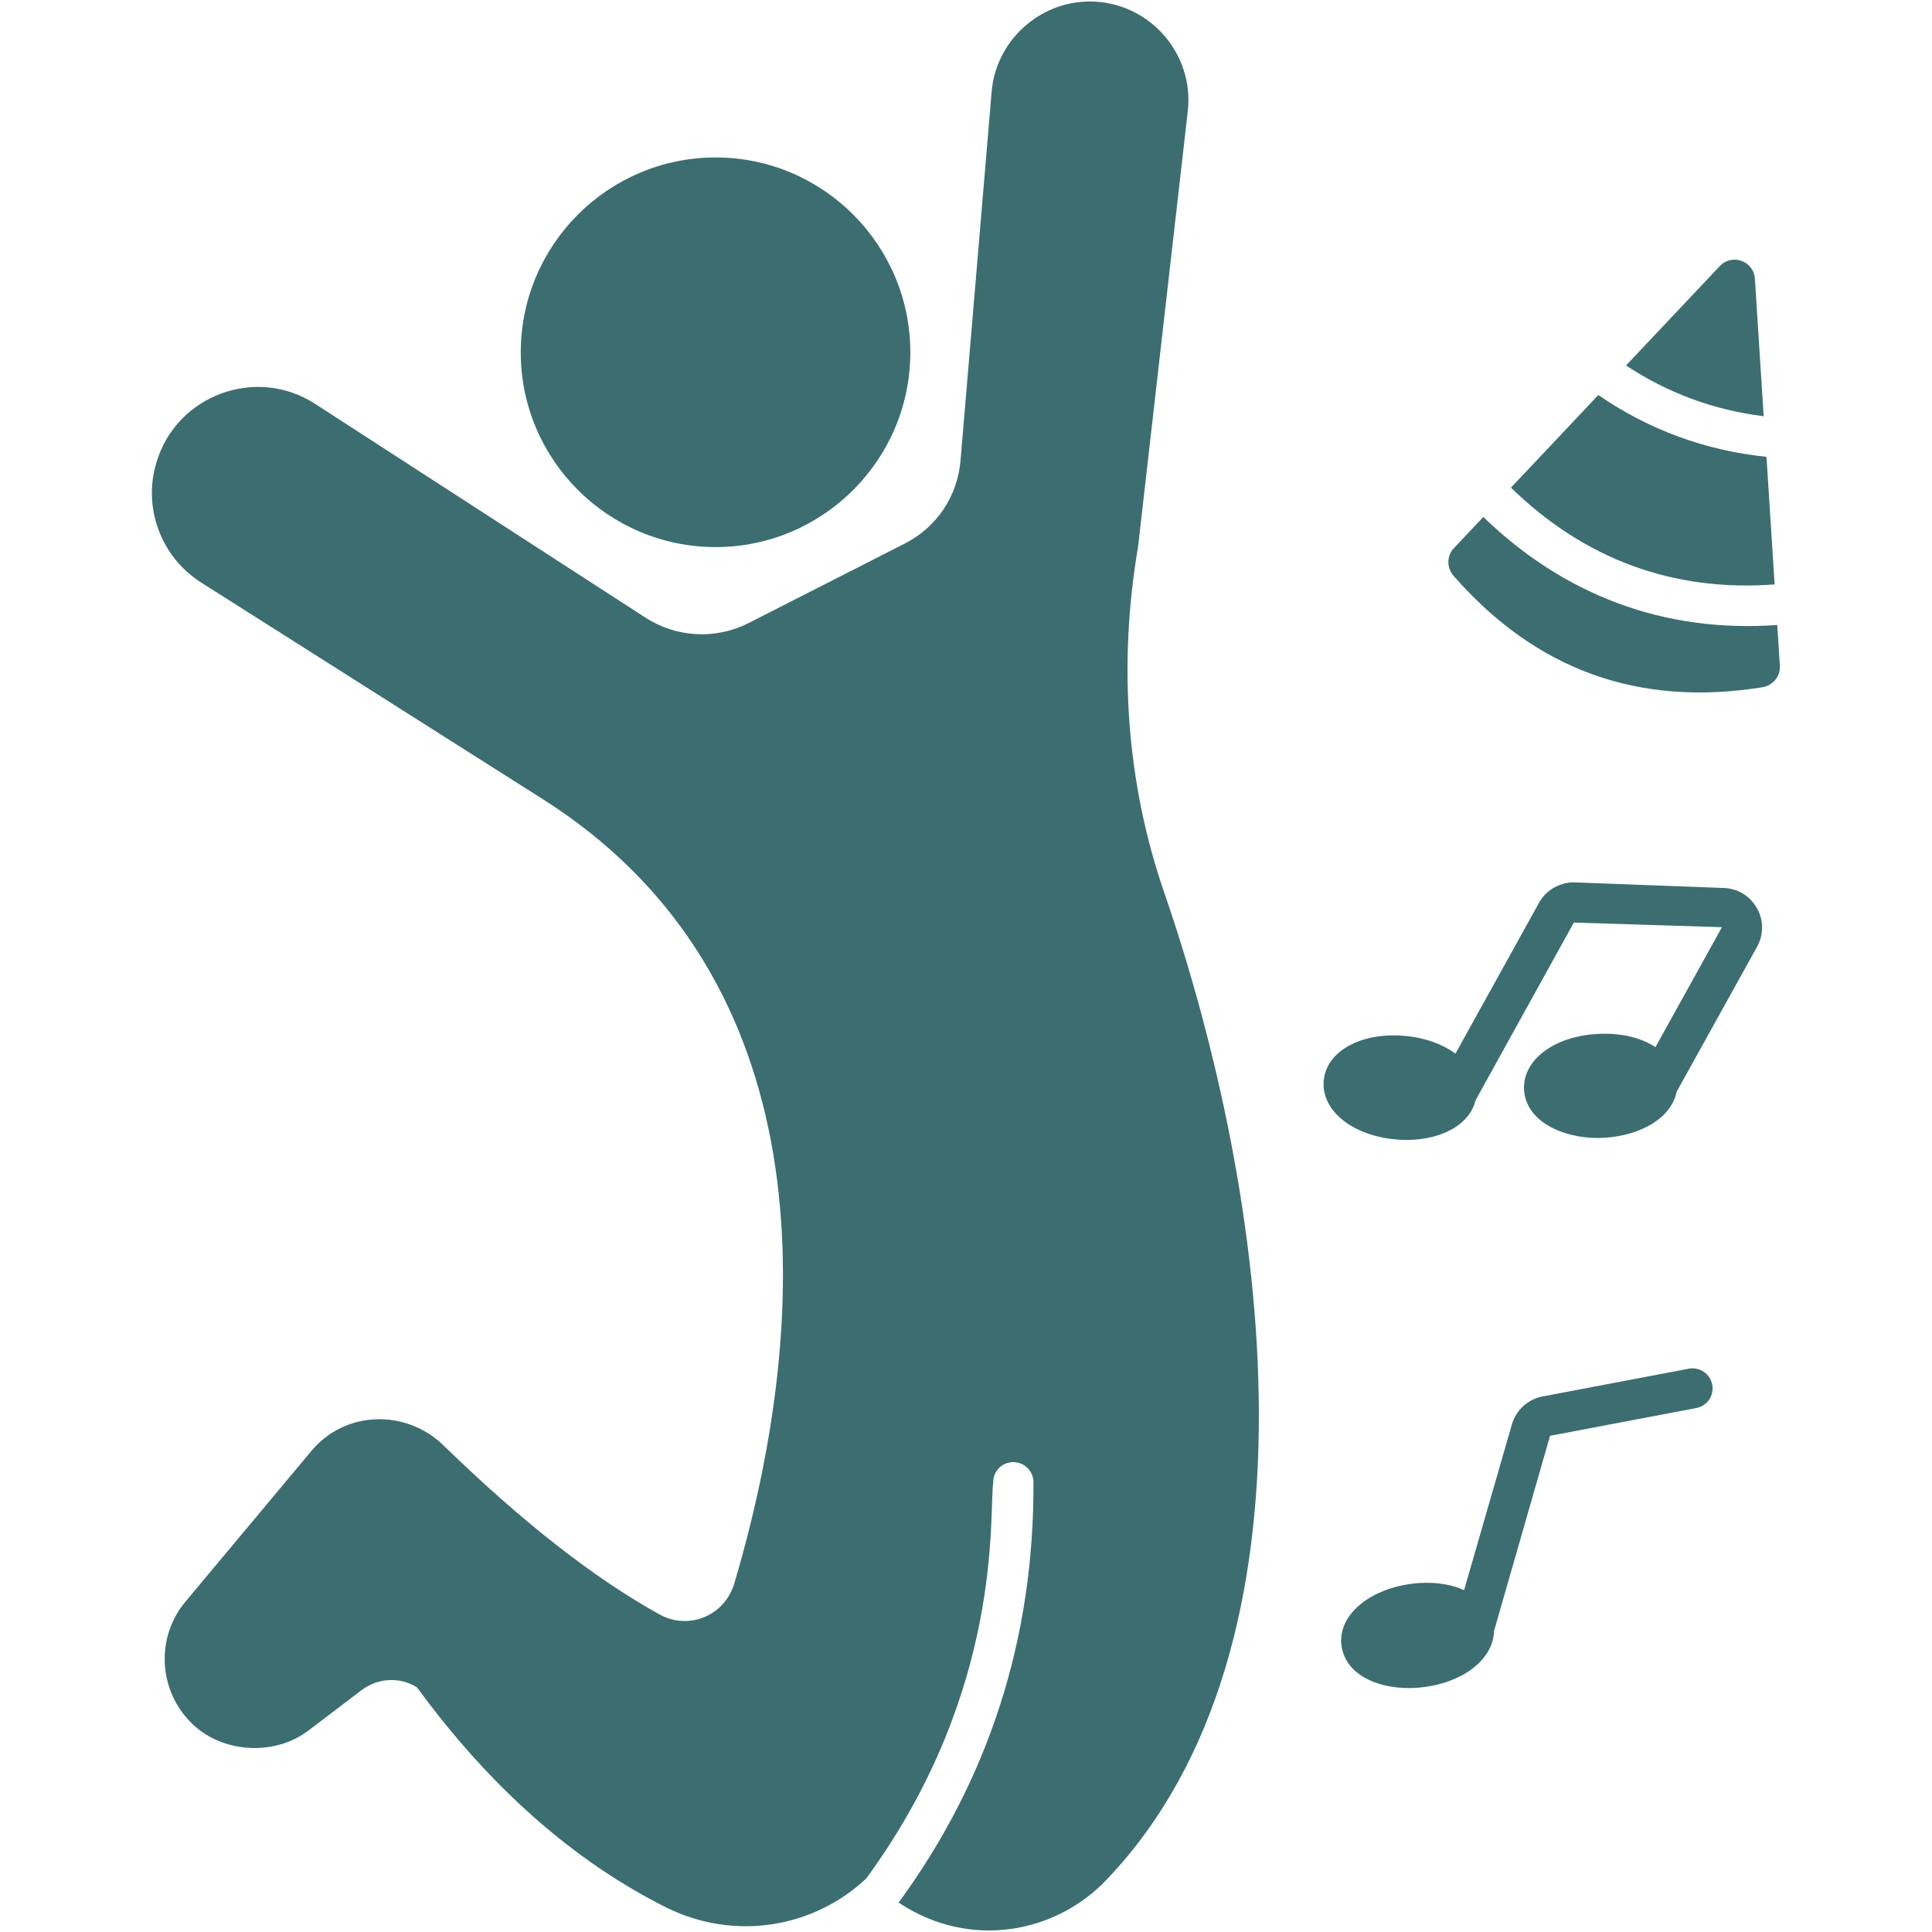
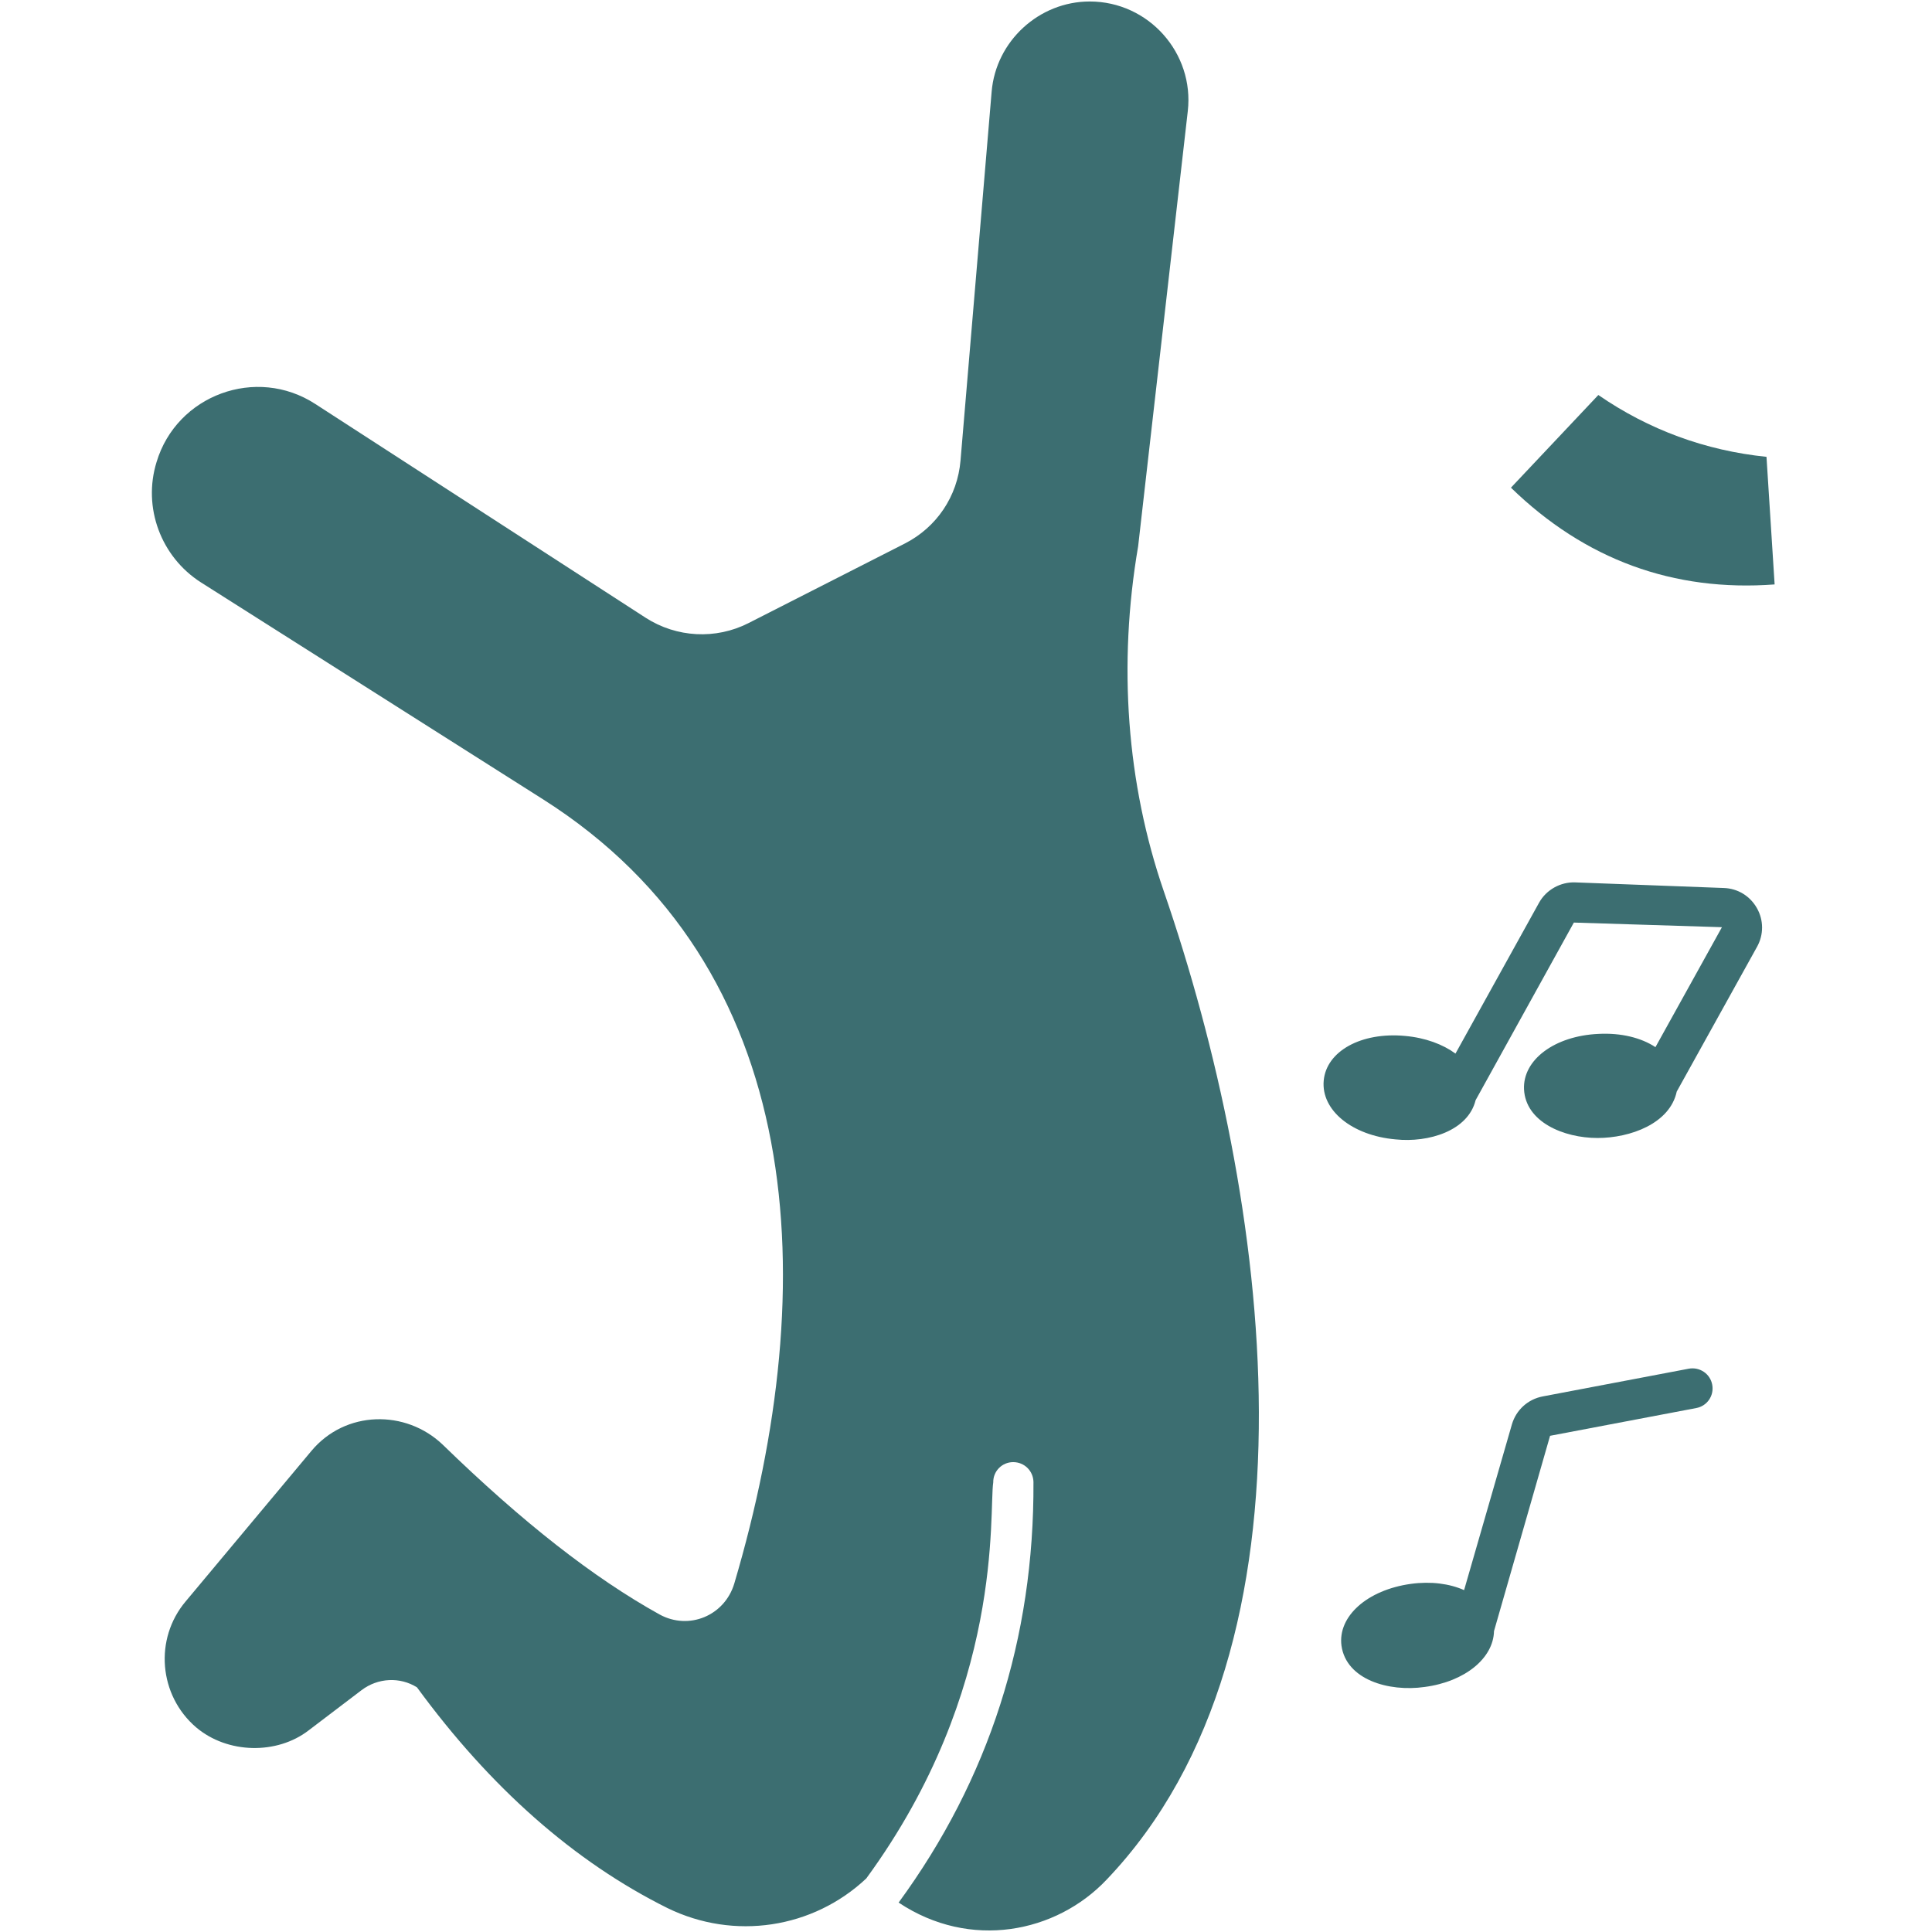
<svg xmlns="http://www.w3.org/2000/svg" width="48" height="48" viewBox="0 0 48 48" fill="none">
-   <path d="M17.78 13.592C20.446 13.592 22.617 11.421 22.617 8.755C22.617 6.084 20.446 3.912 17.78 3.912C15.109 3.912 12.938 6.084 12.938 8.755C12.938 11.421 15.109 13.592 17.78 13.592Z" fill="#3C6E71" />
-   <path d="M43.6 6.925C43.572 6.484 43.032 6.289 42.729 6.61L40.398 9.08C41.434 9.765 42.581 10.189 43.818 10.341L43.6 6.925Z" fill="#3C6E71" />
  <path d="M44.09 14.52L43.888 11.35C42.368 11.194 40.965 10.678 39.71 9.814L37.539 12.116C39.376 13.902 41.575 14.708 44.09 14.52Z" fill="#3C6E71" />
-   <path d="M44.155 15.527C41.326 15.732 38.845 14.772 36.853 12.844L36.121 13.619C35.94 13.811 35.94 14.107 36.113 14.305C38.16 16.648 40.717 17.57 43.788 17.074C44.048 17.032 44.237 16.804 44.22 16.541L44.155 15.527Z" fill="#3C6E71" />
  <path d="M28.916 22.148C31.534 29.743 33.066 40.86 27.493 46.7C26.239 48.025 24.102 48.453 22.326 47.269C24.568 44.209 25.696 40.704 25.676 36.82C25.671 36.545 25.451 36.326 25.172 36.326C24.897 36.326 24.672 36.55 24.677 36.83C24.564 37.575 24.967 41.962 21.522 46.67C20.199 47.913 18.242 48.217 16.58 47.404C14.269 46.255 12.182 44.413 10.36 41.922C9.94 41.658 9.391 41.682 8.982 41.992L7.669 42.99C6.88 43.599 5.652 43.575 4.873 42.916C3.945 42.122 3.825 40.719 4.614 39.785L7.734 36.051C8.581 35.034 10.082 35.016 10.999 35.892C12.981 37.819 14.748 39.202 16.385 40.11C17.114 40.511 18.001 40.143 18.242 39.346C20.455 31.87 20.048 24.02 13.495 19.861L4.993 14.47C3.999 13.836 3.54 12.608 3.89 11.479C4.389 9.816 6.365 9.082 7.834 10.037L16.041 15.348C16.81 15.843 17.783 15.893 18.592 15.483L22.476 13.506C23.27 13.102 23.789 12.333 23.864 11.44L24.637 2.279C24.742 1.021 25.816 0.037 27.074 0.037C28.538 0.037 29.676 1.32 29.51 2.763L28.277 13.571C27.773 16.512 27.992 19.467 28.916 22.148Z" fill="#3C6E71" />
  <path d="M43.655 23.52L41.658 27.12C41.488 27.916 40.502 28.273 39.691 28.273C38.846 28.273 37.905 27.874 37.864 27.065C37.829 26.331 38.623 25.737 39.711 25.687C40.275 25.657 40.775 25.782 41.129 26.016L42.781 23.036L39.102 22.921L36.661 27.334C36.473 28.097 35.49 28.394 34.674 28.308C33.591 28.213 32.822 27.584 32.887 26.85C32.952 26.116 33.82 25.637 34.904 25.737C35.413 25.782 35.847 25.946 36.161 26.176L38.238 22.427C38.418 22.102 38.777 21.908 39.137 21.923L42.826 22.062C43.176 22.073 43.48 22.262 43.65 22.562C43.82 22.861 43.82 23.221 43.655 23.52Z" fill="#3C6E71" />
  <path d="M42.54 34.404C42.59 34.673 42.415 34.933 42.141 34.983L38.511 35.672L37.118 40.525C37.103 41.193 36.405 41.778 35.396 41.912C34.496 42.041 33.448 41.727 33.329 40.889C33.23 40.16 33.968 39.501 35.052 39.351C35.556 39.282 36.015 39.346 36.375 39.506L37.563 35.388C37.668 35.028 37.962 34.764 38.327 34.694L41.956 34.005C42.226 33.955 42.49 34.129 42.54 34.404Z" fill="#3C6E71" />
</svg>